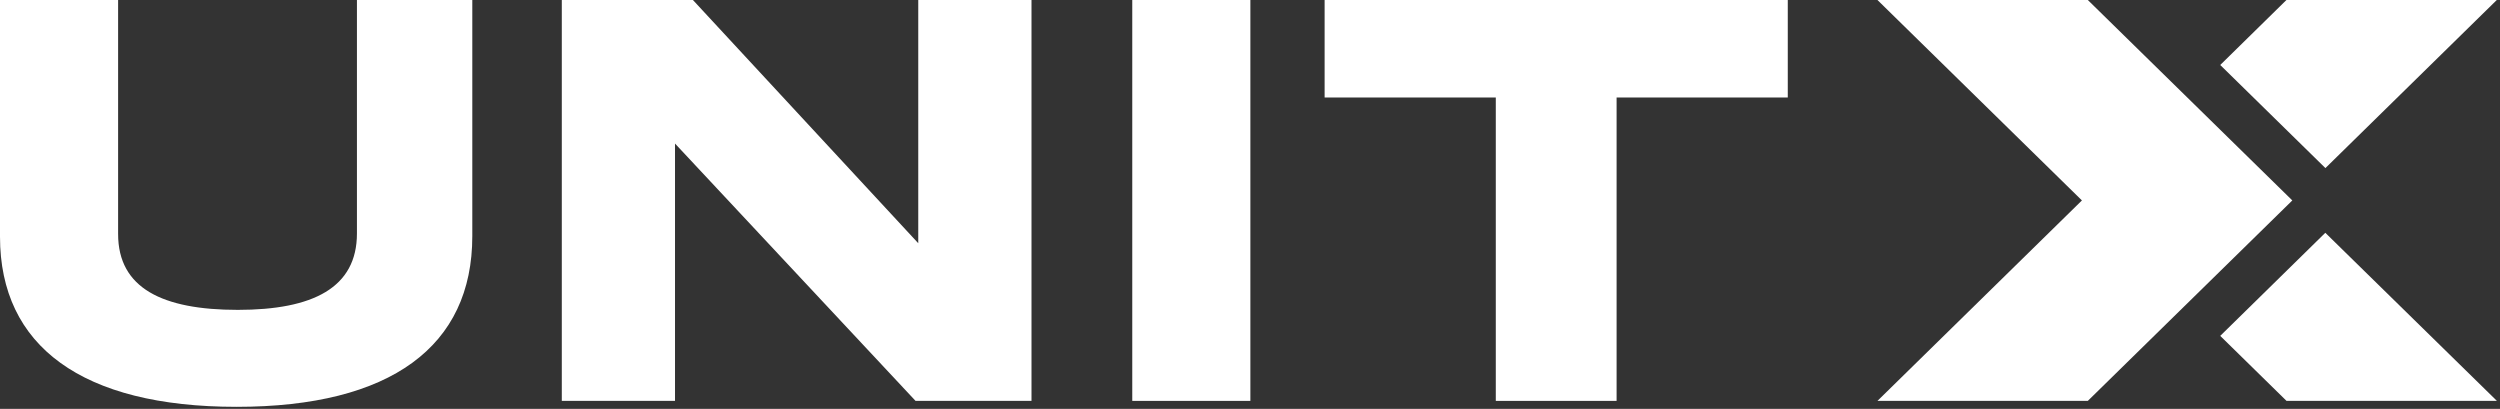
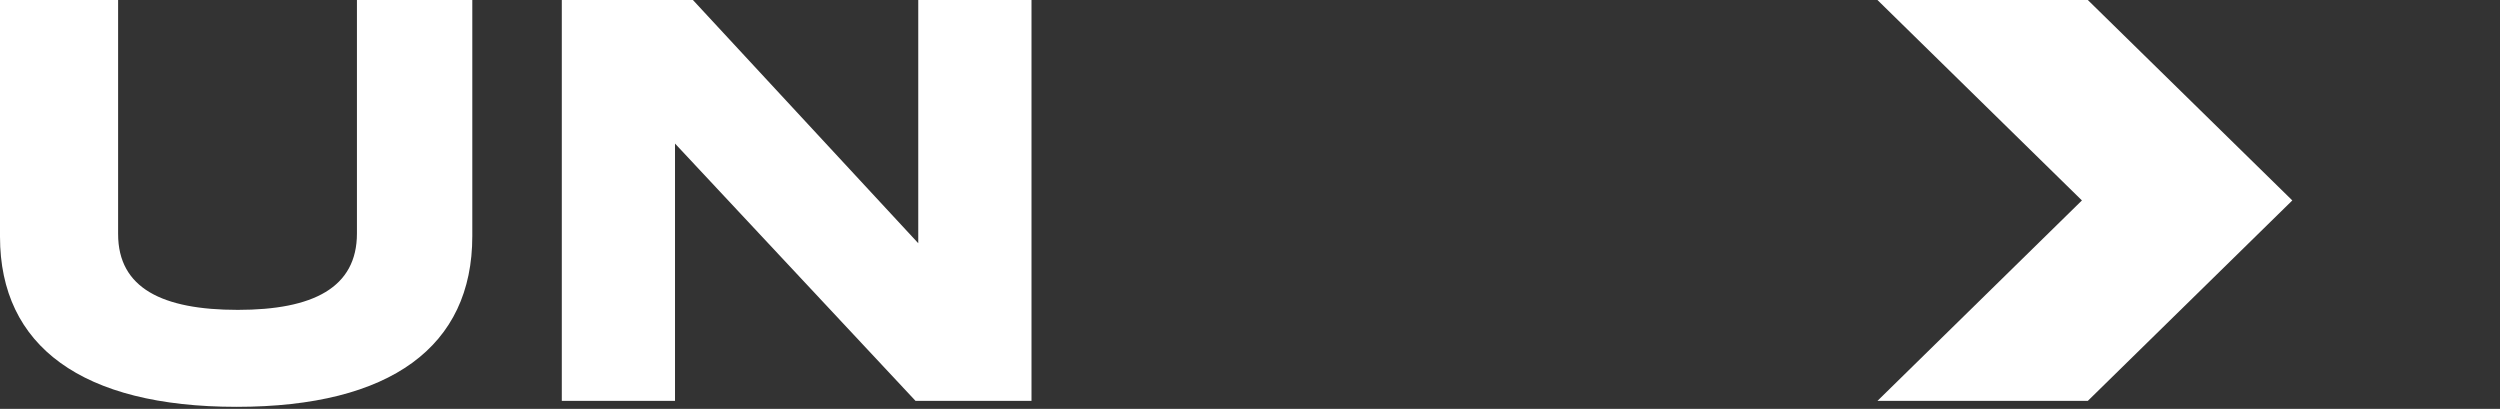
<svg xmlns="http://www.w3.org/2000/svg" width="214" height="35" viewBox="0 0 214 35" fill="none">
  <rect x="0" y="0" width="214" height="35" fill="#333333" stroke="none" />
  <g clip-path="url(#clip0_1_95)">
    <path d="M0 20.264V0H10.11V20.034C10.11 24.67 13.911 26.525 20.357 26.525C26.802 26.525 30.554 24.624 30.554 19.986V0H40.429V20.218C40.429 29.632 33.474 34.825 20.253 34.825C7.031 34.825 0 29.632 0 20.264Z" fill="white" />
    <path d="M48.09 0H59.313L78.603 20.821V0H88.296V34.316H78.37L57.781 12.288V34.316H48.09V0Z" fill="white" />
-     <path d="M107.032 0H96.922V34.316H107.032V0Z" fill="white" />
-     <path d="M128.04 8.346H113.387V0H153.033V8.346H138.38V34.316H128.04V8.346Z" fill="white" />
-     <path d="M213.726 0H195.719L190.052 5.563L199.055 14.388L213.726 0Z" fill="white" />
-     <path d="M190.052 28.751L195.727 34.316H213.735L199.047 19.927L190.052 28.751Z" fill="white" />
    <path d="M196.222 17.157L178.716 0H160.709L178.213 17.157L160.709 34.316H178.716L196.222 17.157Z" fill="white" />
  </g>
  <defs>
    <clipPath id="clip0_1_95">
      <rect width="213.726" height="34.825" fill="white" />
    </clipPath>
  </defs>
</svg>